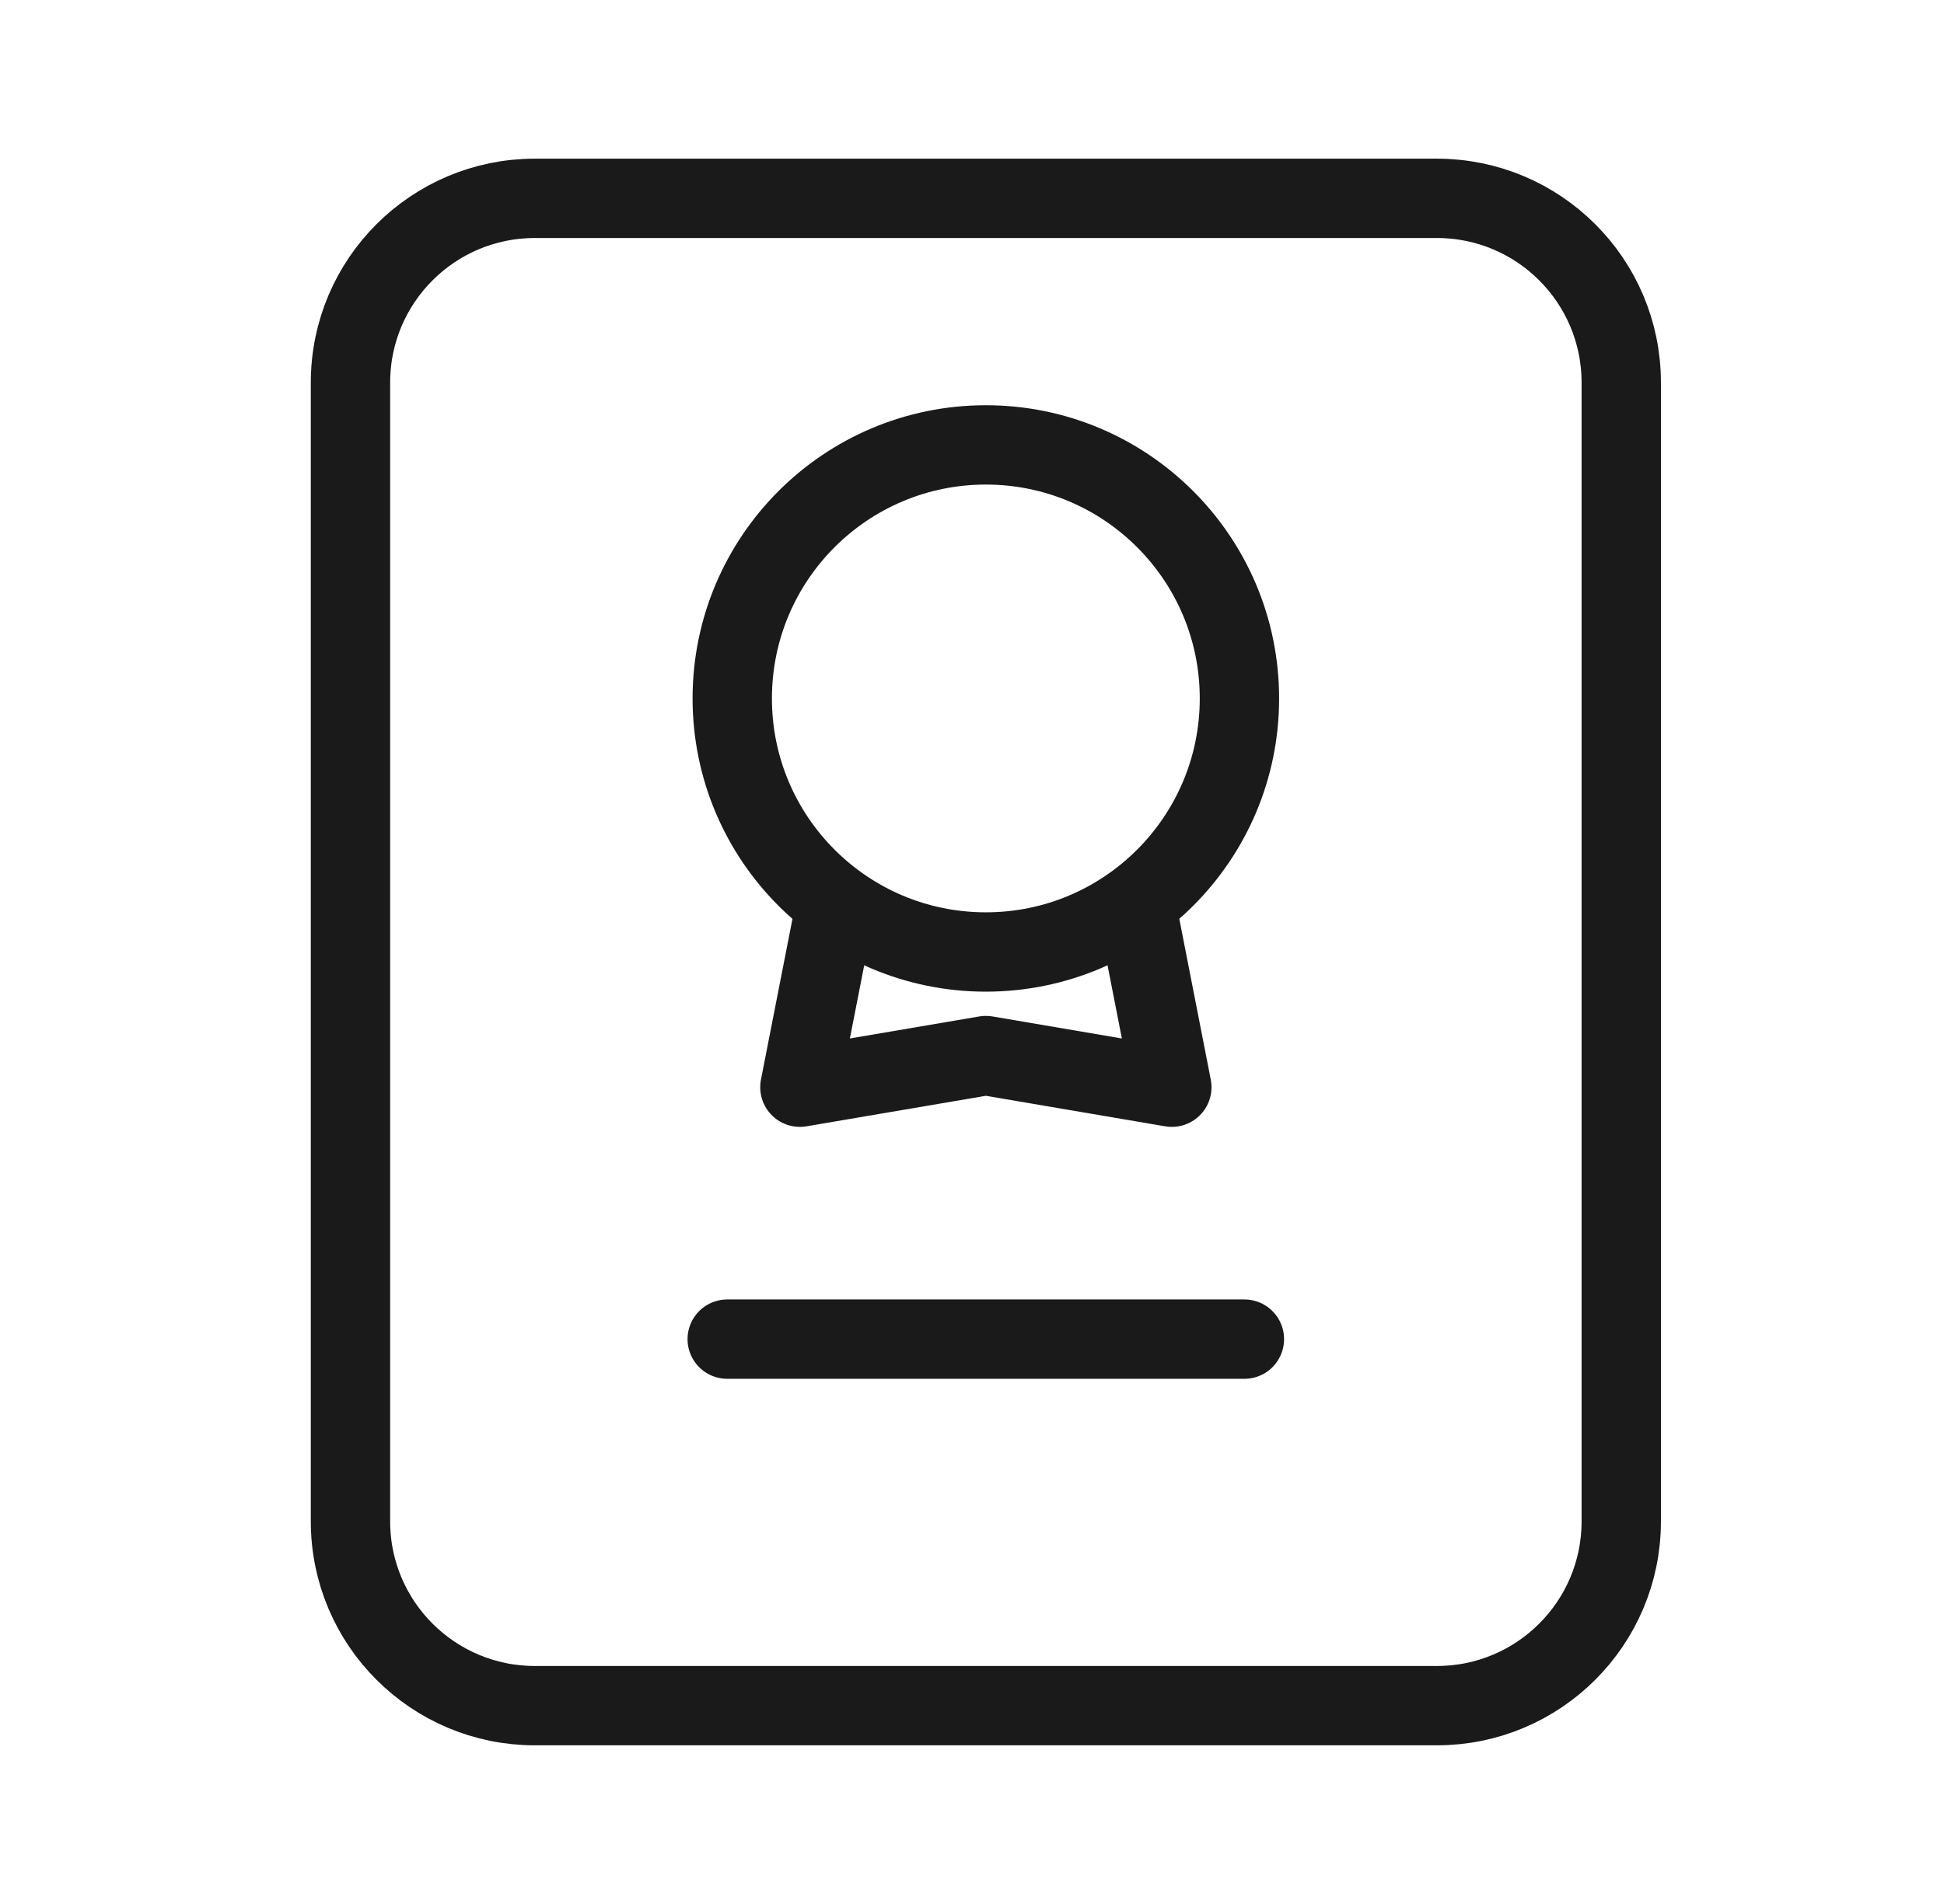
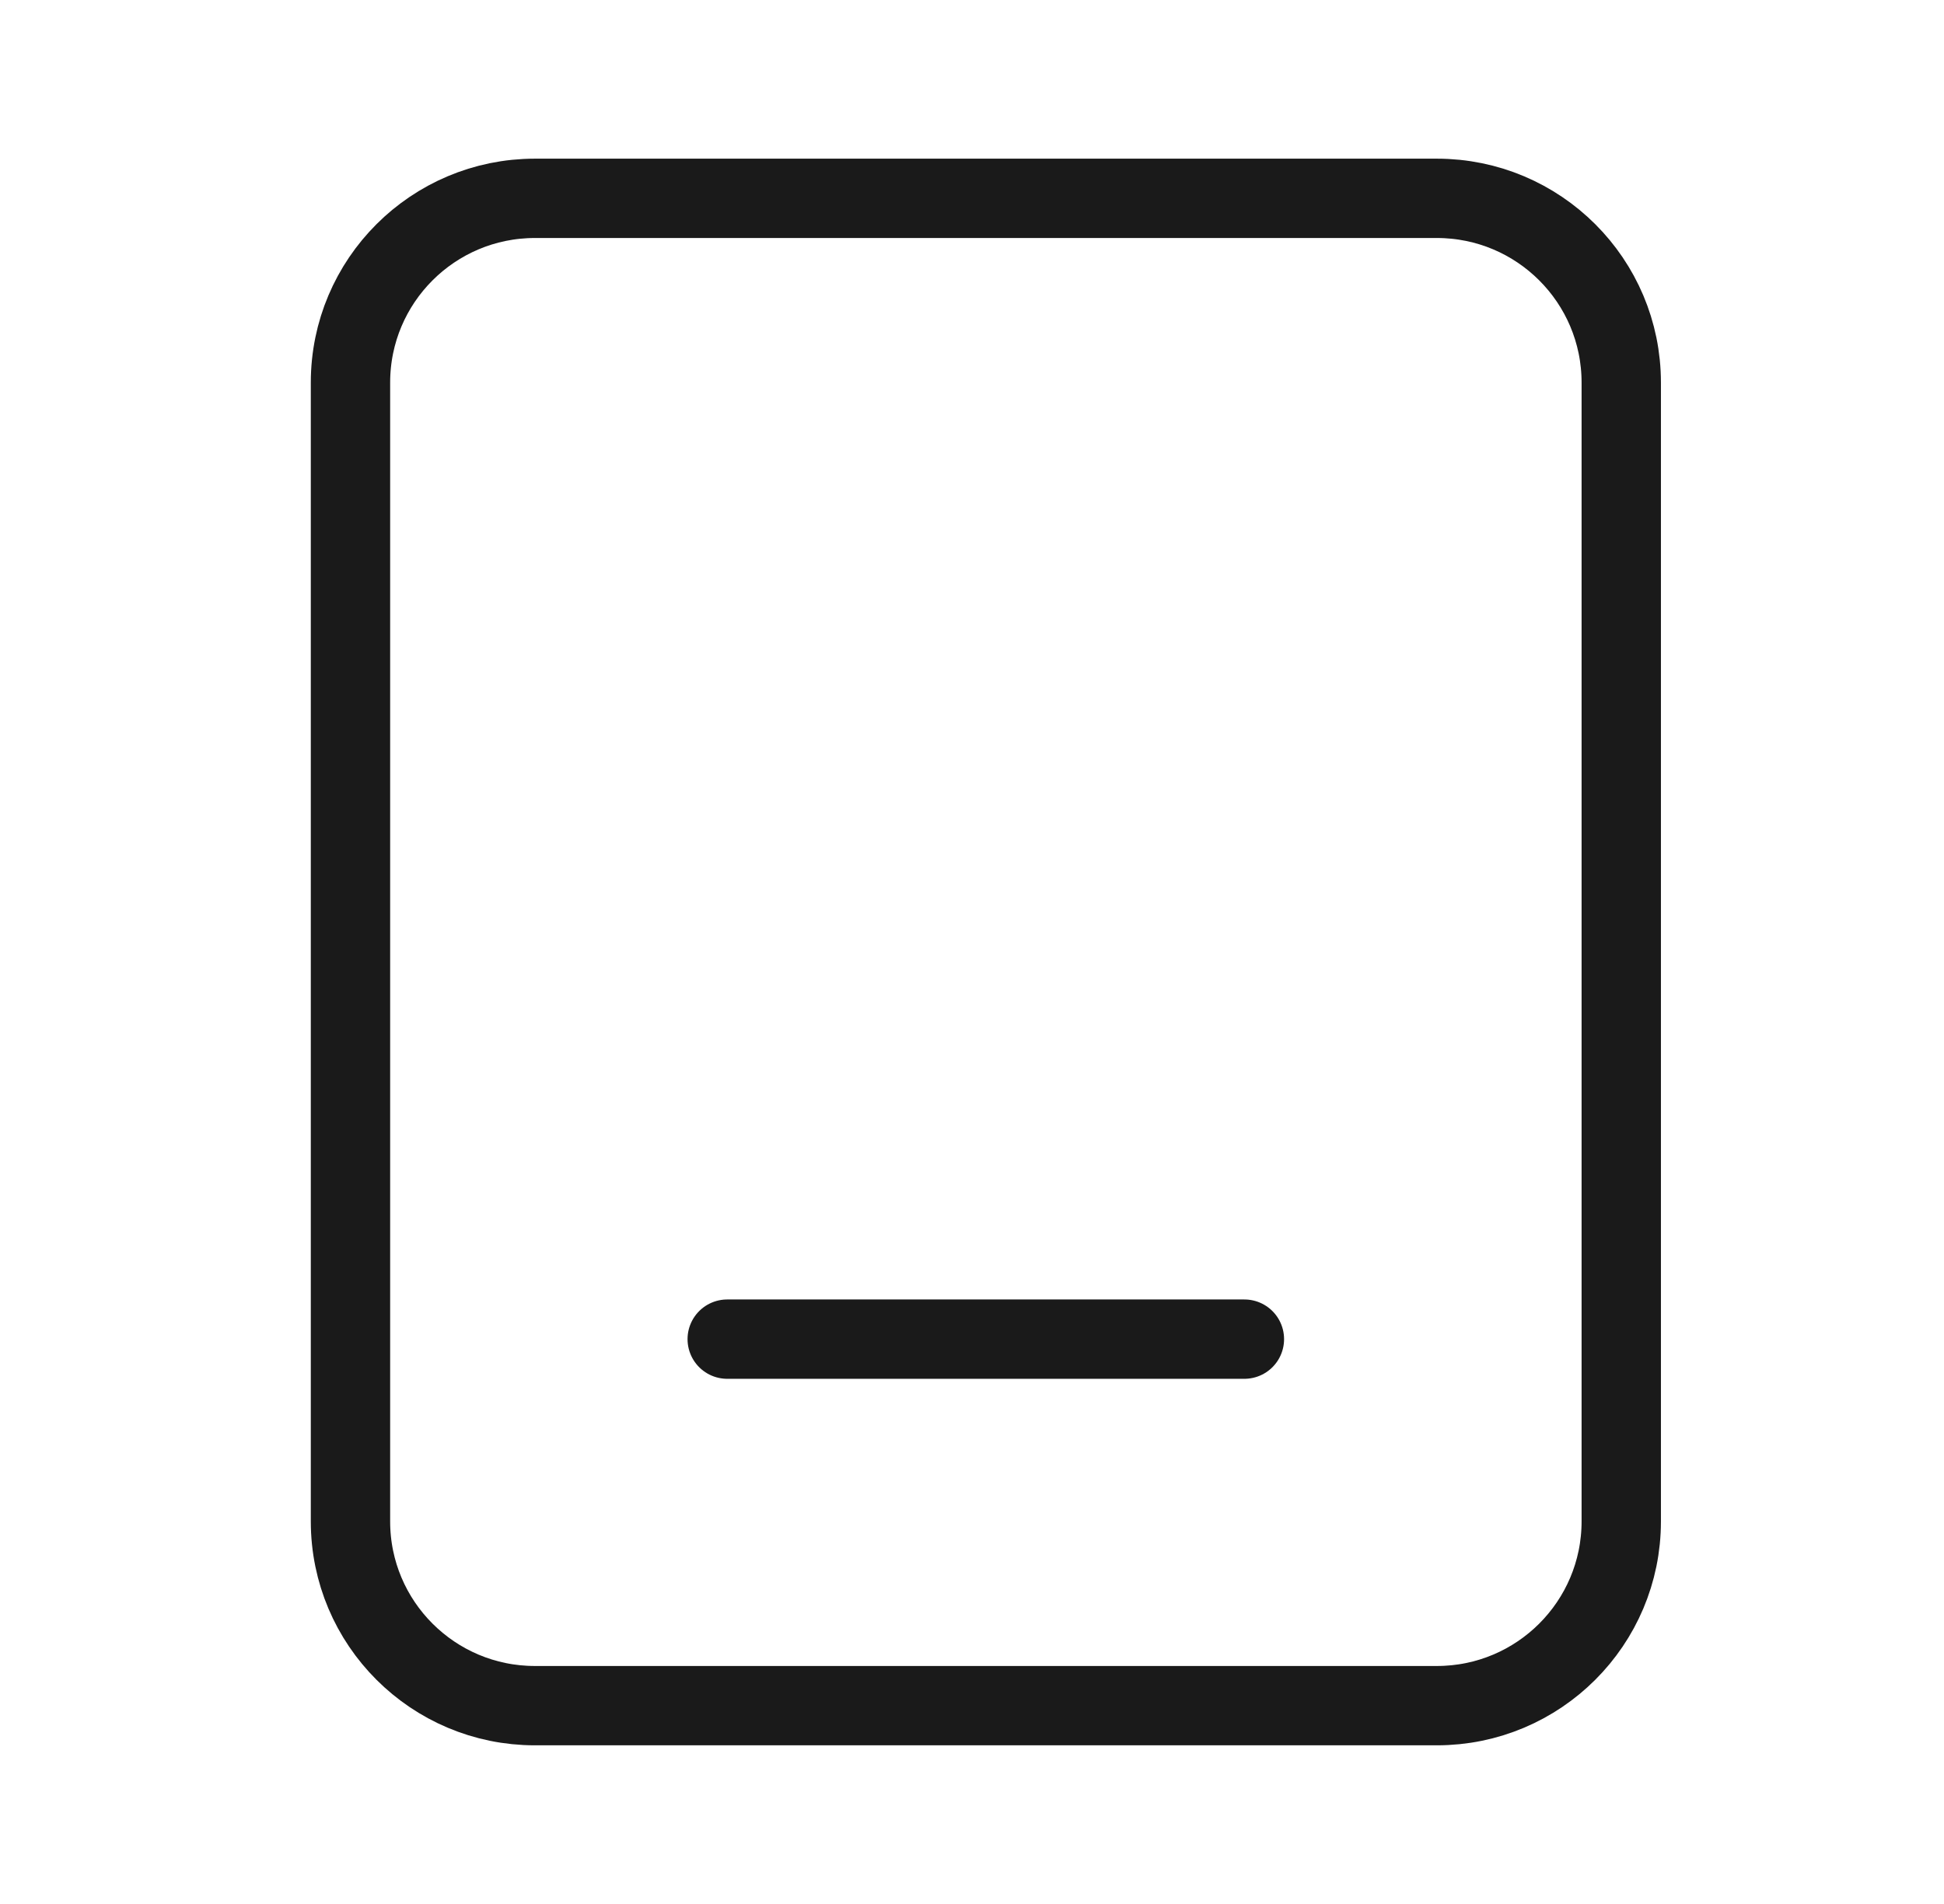
<svg xmlns="http://www.w3.org/2000/svg" width="49" height="48" viewBox="0 0 49 48" fill="none">
  <path d="M40.865 38.355V9.645C40.865 7.079 38.784 5 36.216 5L13.483 5C10.916 5 8.834 7.079 8.834 9.645V38.355C8.834 40.921 10.916 43 13.483 43H36.216C38.784 43 40.865 40.921 40.865 38.355Z" stroke="#1A1A1A" stroke-width="2" stroke-linecap="round" stroke-linejoin="round" />
  <path d="M18.33 33.76H31.366" stroke="#1A1A1A" stroke-width="2" stroke-linecap="round" stroke-linejoin="round" />
-   <path d="M28.703 23.148L29.537 27.409L24.85 26.611L20.162 27.409L20.997 23.148" stroke="#1A1A1A" stroke-width="2" stroke-linecap="round" stroke-linejoin="round" />
-   <path d="M24.849 24C28.379 24 31.241 21.138 31.241 17.608C31.241 14.078 28.379 11.216 24.849 11.216C21.319 11.216 18.457 14.078 18.457 17.608C18.457 21.138 21.319 24 24.849 24Z" stroke="#1A1A1A" stroke-width="2" stroke-linecap="round" stroke-linejoin="round" />
</svg>